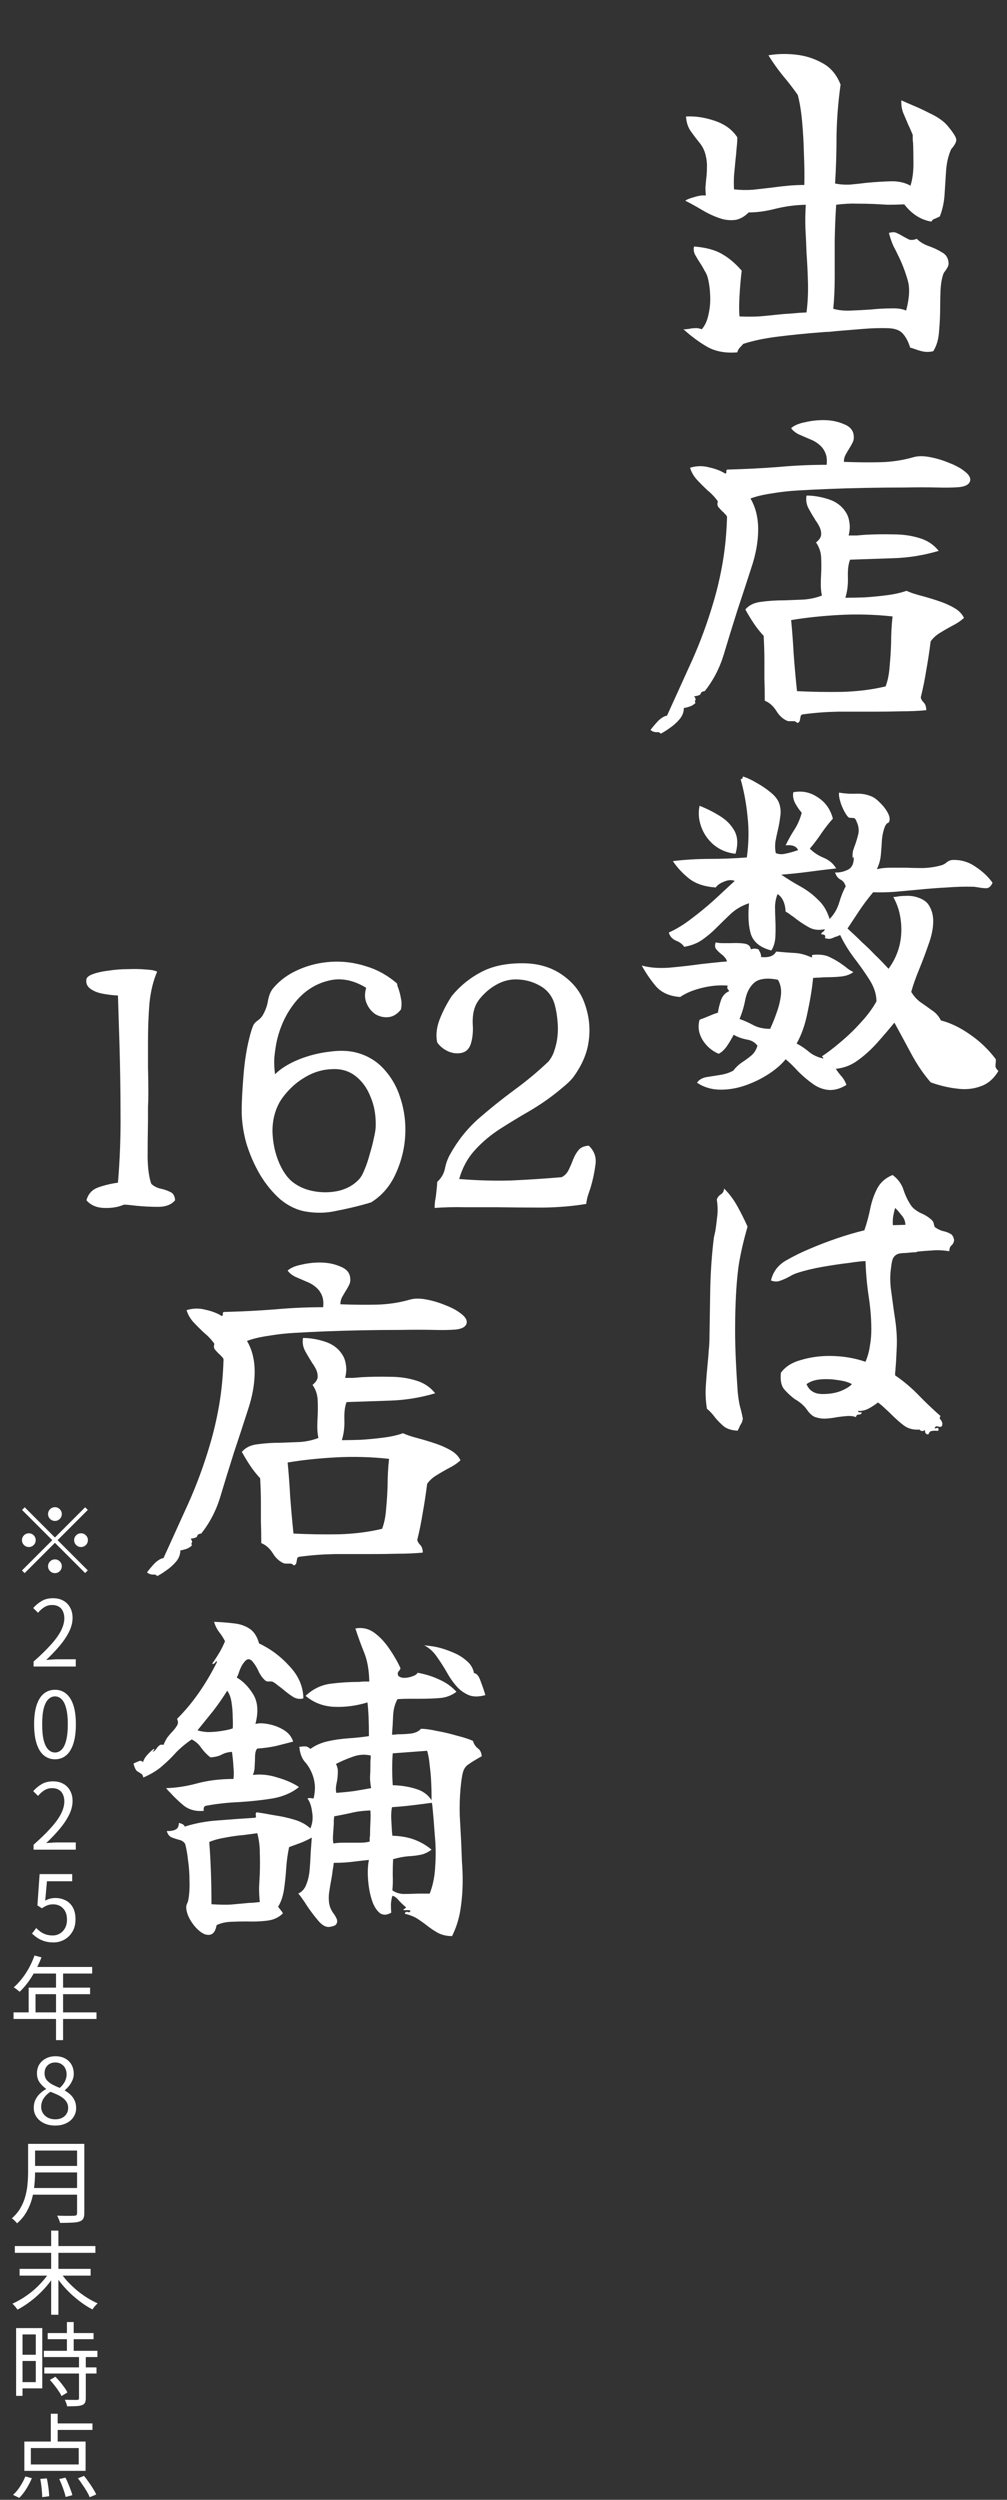
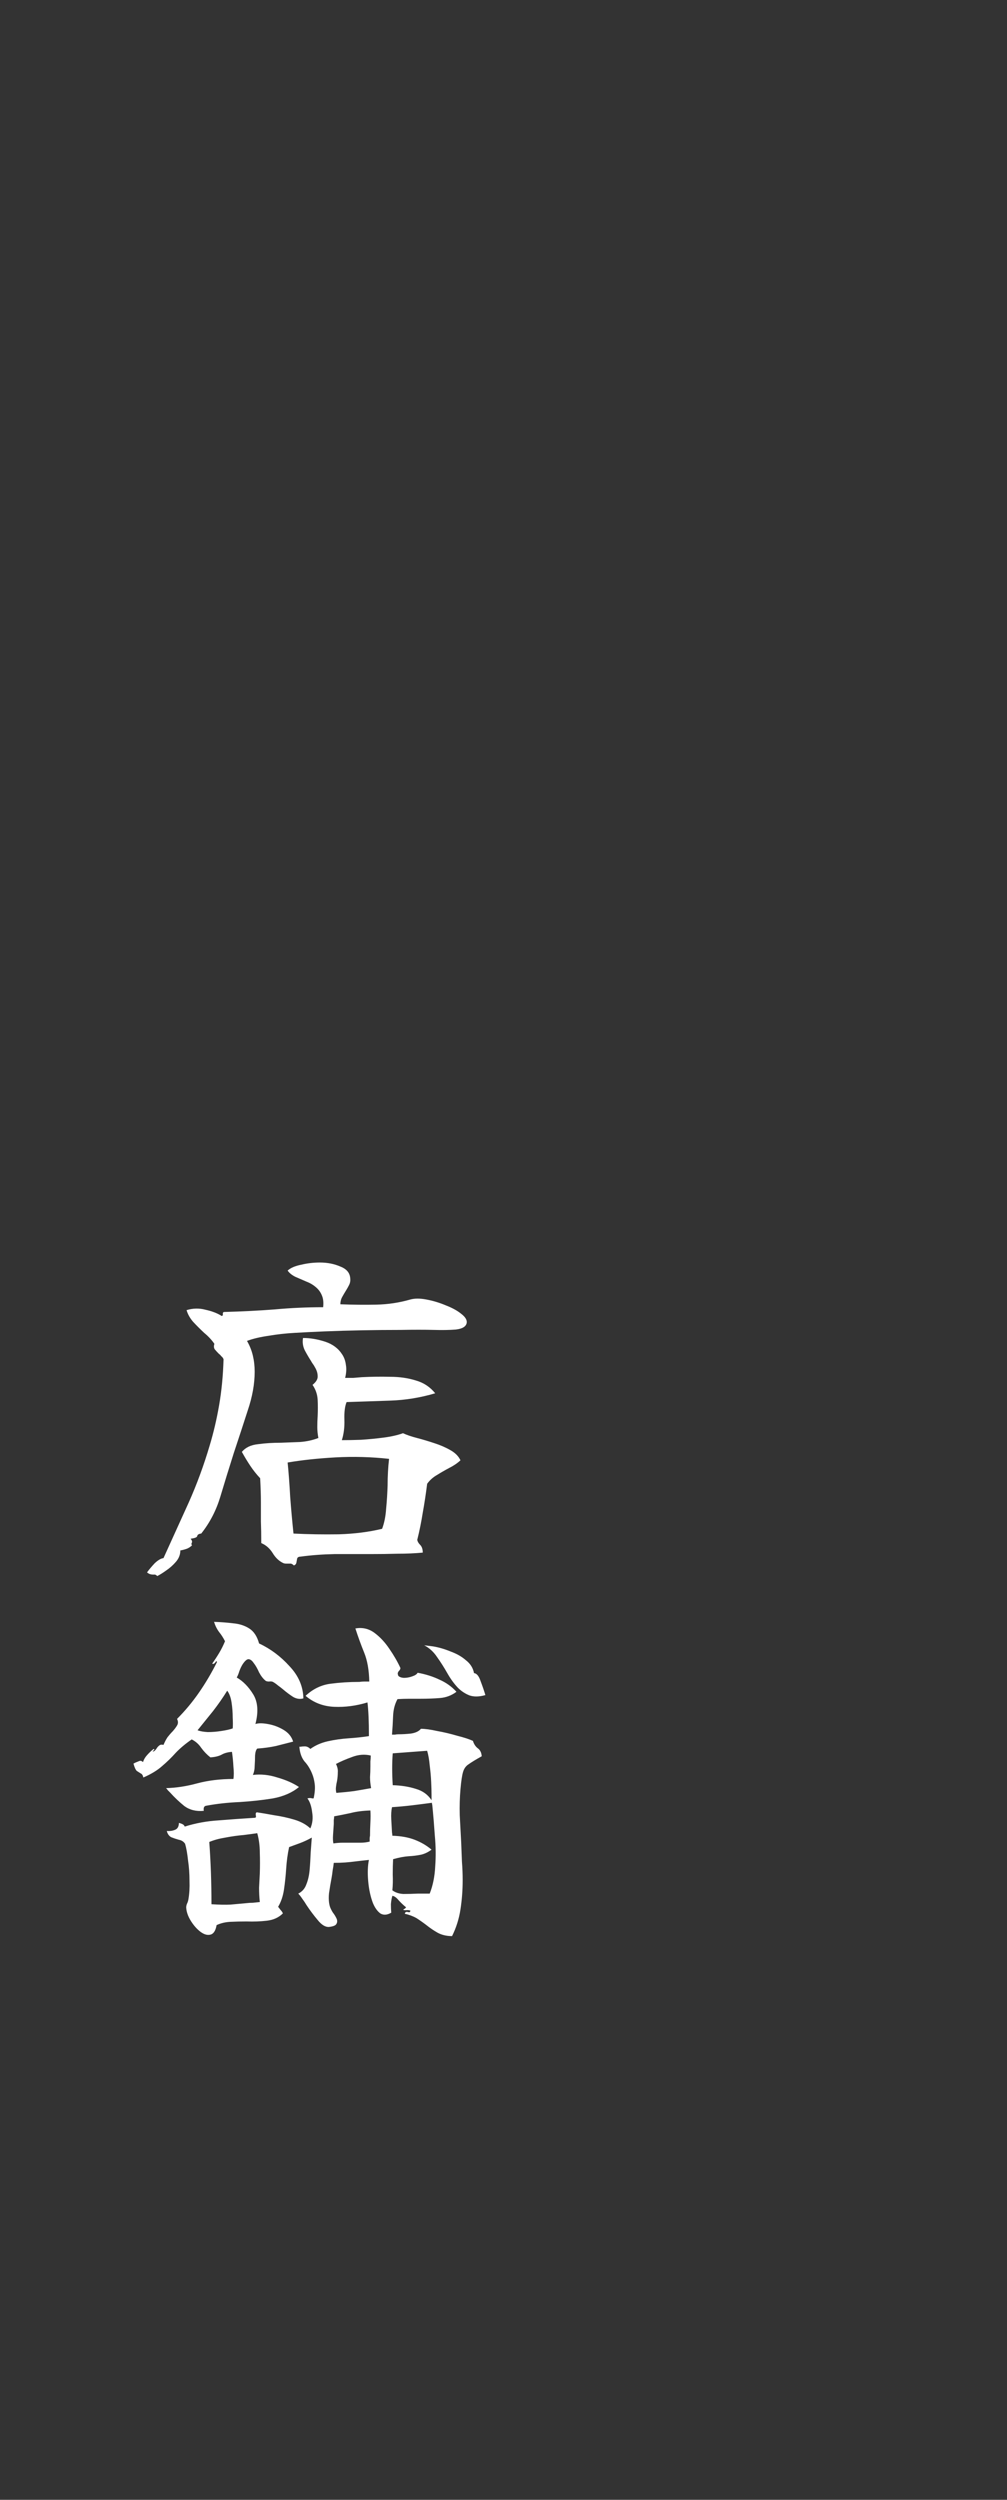
<svg xmlns="http://www.w3.org/2000/svg" width="110" height="273" viewBox="0 0 110 273" fill="none">
  <rect x="0" y="0" width="110" height="273" fill="#333333" stroke="none" />
-   <path d="M6 166.098C5.793 166.098 5.617 166.025 5.47 165.878C5.323 165.731 5.25 165.555 5.25 165.348C5.25 165.141 5.323 164.965 5.47 164.818C5.617 164.671 5.793 164.598 6 164.598C6.207 164.598 6.383 164.671 6.53 164.818C6.677 164.965 6.75 165.141 6.75 165.348C6.75 165.555 6.677 165.731 6.53 165.878C6.383 166.025 6.207 166.098 6 166.098ZM6 167.908L9.3 164.608L9.59 164.898L6.29 168.198L9.59 171.498L9.3 171.788L6 168.488L2.69 171.798L2.4 171.508L5.71 168.198L2.41 164.898L2.7 164.608L6 167.908ZM3.9 168.198C3.9 168.405 3.827 168.581 3.68 168.728C3.533 168.875 3.357 168.948 3.15 168.948C2.943 168.948 2.767 168.875 2.62 168.728C2.473 168.581 2.4 168.405 2.4 168.198C2.4 167.991 2.473 167.815 2.62 167.668C2.767 167.521 2.943 167.448 3.15 167.448C3.357 167.448 3.533 167.521 3.68 167.668C3.827 167.815 3.9 167.991 3.9 168.198ZM8.1 168.198C8.1 167.991 8.173 167.815 8.32 167.668C8.467 167.521 8.643 167.448 8.85 167.448C9.057 167.448 9.233 167.521 9.38 167.668C9.527 167.815 9.6 167.991 9.6 168.198C9.6 168.405 9.527 168.581 9.38 168.728C9.233 168.875 9.057 168.948 8.85 168.948C8.643 168.948 8.467 168.875 8.32 168.728C8.173 168.581 8.1 168.405 8.1 168.198ZM6 170.298C6.207 170.298 6.383 170.371 6.53 170.518C6.677 170.665 6.75 170.841 6.75 171.048C6.75 171.255 6.677 171.431 6.53 171.578C6.383 171.725 6.207 171.798 6 171.798C5.793 171.798 5.617 171.725 5.47 171.578C5.323 171.431 5.25 171.255 5.25 171.048C5.25 170.841 5.323 170.665 5.47 170.518C5.617 170.371 5.793 170.298 6 170.298ZM3.667 181.998V181.458C4.433 180.785 5.063 180.171 5.557 179.618C6.057 179.065 6.427 178.551 6.667 178.078C6.907 177.598 7.027 177.148 7.027 176.728C7.027 176.448 6.977 176.198 6.877 175.978C6.783 175.758 6.637 175.588 6.437 175.468C6.237 175.341 5.983 175.278 5.677 175.278C5.377 175.278 5.097 175.358 4.837 175.518C4.583 175.678 4.357 175.881 4.157 176.128L3.627 175.608C3.92 175.281 4.237 175.021 4.577 174.828C4.917 174.635 5.32 174.538 5.787 174.538C6.227 174.538 6.603 174.628 6.917 174.808C7.237 174.981 7.483 175.231 7.657 175.558C7.837 175.878 7.927 176.255 7.927 176.688C7.927 177.175 7.803 177.668 7.557 178.168C7.317 178.668 6.98 179.178 6.547 179.698C6.12 180.211 5.62 180.738 5.047 181.278C5.24 181.265 5.44 181.251 5.647 181.238C5.86 181.218 6.06 181.208 6.247 181.208H8.277V181.998H3.667ZM6.007 192.128C5.547 192.128 5.143 191.988 4.797 191.708C4.457 191.428 4.193 191.005 4.007 190.438C3.82 189.871 3.727 189.161 3.727 188.308C3.727 187.455 3.82 186.751 4.007 186.198C4.193 185.638 4.457 185.221 4.797 184.948C5.143 184.675 5.547 184.538 6.007 184.538C6.473 184.538 6.877 184.678 7.217 184.958C7.557 185.231 7.82 185.645 8.007 186.198C8.193 186.751 8.287 187.455 8.287 188.308C8.287 189.161 8.193 189.871 8.007 190.438C7.82 191.005 7.557 191.428 7.217 191.708C6.877 191.988 6.473 192.128 6.007 192.128ZM6.007 191.388C6.287 191.388 6.53 191.281 6.737 191.068C6.95 190.855 7.113 190.521 7.227 190.068C7.347 189.608 7.407 189.021 7.407 188.308C7.407 187.595 7.347 187.015 7.227 186.568C7.113 186.115 6.95 185.785 6.737 185.578C6.53 185.365 6.287 185.258 6.007 185.258C5.733 185.258 5.49 185.365 5.277 185.578C5.063 185.785 4.897 186.115 4.777 186.568C4.663 187.015 4.607 187.595 4.607 188.308C4.607 189.021 4.663 189.608 4.777 190.068C4.897 190.521 5.063 190.855 5.277 191.068C5.49 191.281 5.733 191.388 6.007 191.388ZM3.667 201.998V201.458C4.433 200.785 5.063 200.171 5.557 199.618C6.057 199.065 6.427 198.551 6.667 198.078C6.907 197.598 7.027 197.148 7.027 196.728C7.027 196.448 6.977 196.198 6.877 195.978C6.783 195.758 6.637 195.588 6.437 195.468C6.237 195.341 5.983 195.278 5.677 195.278C5.377 195.278 5.097 195.358 4.837 195.518C4.583 195.678 4.357 195.881 4.157 196.128L3.627 195.608C3.92 195.281 4.237 195.021 4.577 194.828C4.917 194.635 5.32 194.538 5.787 194.538C6.227 194.538 6.603 194.628 6.917 194.808C7.237 194.981 7.483 195.231 7.657 195.558C7.837 195.878 7.927 196.255 7.927 196.688C7.927 197.175 7.803 197.668 7.557 198.168C7.317 198.668 6.98 199.178 6.547 199.698C6.12 200.211 5.62 200.738 5.047 201.278C5.24 201.265 5.44 201.251 5.647 201.238C5.86 201.218 6.06 201.208 6.247 201.208H8.277V201.998H3.667ZM5.847 212.128C5.467 212.128 5.13 212.081 4.837 211.988C4.55 211.895 4.297 211.775 4.077 211.628C3.863 211.481 3.67 211.325 3.497 211.158L3.957 210.558C4.097 210.698 4.25 210.831 4.417 210.958C4.59 211.078 4.787 211.178 5.007 211.258C5.227 211.331 5.477 211.368 5.757 211.368C6.043 211.368 6.303 211.298 6.537 211.158C6.777 211.018 6.967 210.818 7.107 210.558C7.247 210.298 7.317 209.991 7.317 209.638C7.317 209.118 7.177 208.711 6.897 208.418C6.623 208.118 6.257 207.968 5.797 207.968C5.557 207.968 5.347 208.005 5.167 208.078C4.987 208.151 4.79 208.258 4.577 208.398L4.087 208.088L4.327 204.668H7.887V205.448H5.127L4.937 207.568C5.097 207.475 5.263 207.405 5.437 207.358C5.617 207.305 5.817 207.278 6.037 207.278C6.443 207.278 6.813 207.361 7.147 207.528C7.48 207.688 7.747 207.941 7.947 208.288C8.147 208.635 8.247 209.078 8.247 209.618C8.247 210.151 8.13 210.605 7.897 210.978C7.67 211.351 7.373 211.638 7.007 211.838C6.64 212.031 6.253 212.128 5.847 212.128ZM3.77 213.558L4.53 213.758C4.343 214.245 4.123 214.721 3.87 215.188C3.623 215.648 3.353 216.078 3.06 216.478C2.767 216.871 2.463 217.218 2.15 217.518C2.103 217.478 2.04 217.428 1.96 217.368C1.887 217.301 1.807 217.238 1.72 217.178C1.64 217.118 1.567 217.071 1.5 217.038C1.82 216.758 2.12 216.438 2.4 216.078C2.687 215.711 2.947 215.315 3.18 214.888C3.413 214.455 3.61 214.011 3.77 213.558ZM3.62 214.808H10.07V215.528H3.25L3.62 214.808ZM3.13 217.068H9.84V217.778H3.88V220.138H3.13V217.068ZM1.48 219.768H10.54V220.488H1.48V219.768ZM6.12 215.188H6.89V222.798H6.12V215.188ZM6.027 232.128C5.573 232.128 5.17 232.045 4.817 231.878C4.463 231.711 4.187 231.481 3.987 231.188C3.787 230.895 3.687 230.558 3.687 230.178C3.687 229.851 3.75 229.558 3.877 229.298C4.01 229.031 4.18 228.805 4.387 228.618C4.593 228.425 4.807 228.268 5.027 228.148V228.108C4.76 227.921 4.527 227.691 4.327 227.418C4.133 227.138 4.037 226.805 4.037 226.418C4.037 226.045 4.123 225.721 4.297 225.448C4.477 225.168 4.717 224.951 5.017 224.798C5.323 224.638 5.667 224.558 6.047 224.558C6.467 224.558 6.827 224.641 7.127 224.808C7.427 224.975 7.657 225.201 7.817 225.488C7.977 225.775 8.057 226.108 8.057 226.488C8.057 226.741 8.003 226.981 7.897 227.208C7.797 227.435 7.673 227.638 7.527 227.818C7.38 227.991 7.233 228.138 7.087 228.258V228.308C7.3 228.428 7.5 228.575 7.687 228.748C7.873 228.915 8.023 229.121 8.137 229.368C8.257 229.608 8.317 229.898 8.317 230.238C8.317 230.585 8.22 230.905 8.027 231.198C7.84 231.485 7.573 231.711 7.227 231.878C6.887 232.045 6.487 232.128 6.027 232.128ZM6.527 228.018C6.773 227.798 6.96 227.565 7.087 227.318C7.213 227.065 7.277 226.805 7.277 226.538C7.277 226.291 7.227 226.071 7.127 225.878C7.033 225.685 6.893 225.531 6.707 225.418C6.52 225.298 6.297 225.238 6.037 225.238C5.697 225.238 5.417 225.345 5.197 225.558C4.977 225.771 4.867 226.058 4.867 226.418C4.867 226.705 4.943 226.948 5.097 227.148C5.257 227.341 5.463 227.508 5.717 227.648C5.97 227.781 6.24 227.905 6.527 228.018ZM6.037 231.448C6.323 231.448 6.57 231.395 6.777 231.288C6.99 231.181 7.153 231.035 7.267 230.848C7.387 230.661 7.447 230.448 7.447 230.208C7.447 229.961 7.393 229.751 7.287 229.578C7.18 229.398 7.037 229.241 6.857 229.108C6.683 228.975 6.48 228.855 6.247 228.748C6.013 228.641 5.767 228.538 5.507 228.438C5.213 228.625 4.97 228.861 4.777 229.148C4.59 229.428 4.497 229.745 4.497 230.098C4.497 230.351 4.563 230.581 4.697 230.788C4.83 230.995 5.013 231.158 5.247 231.278C5.487 231.391 5.75 231.448 6.037 231.448ZM3.54 234.128H8.75V234.858H3.54V234.128ZM3.54 236.538H8.8V237.248H3.54V236.538ZM3.46 238.948H8.75V239.678H3.46V238.948ZM3.07 234.128H3.83V237.208C3.83 237.641 3.807 238.105 3.76 238.598C3.72 239.091 3.633 239.591 3.5 240.098C3.367 240.598 3.167 241.081 2.9 241.548C2.64 242.015 2.293 242.435 1.86 242.808C1.827 242.755 1.773 242.691 1.7 242.618C1.633 242.545 1.563 242.475 1.49 242.408C1.417 242.348 1.35 242.301 1.29 242.268C1.697 241.908 2.017 241.521 2.25 241.108C2.49 240.688 2.667 240.255 2.78 239.808C2.9 239.361 2.977 238.918 3.01 238.478C3.05 238.031 3.07 237.608 3.07 237.208V234.128ZM8.42 234.128H9.21V241.688C9.21 241.955 9.17 242.158 9.09 242.298C9.01 242.438 8.877 242.541 8.69 242.608C8.497 242.675 8.227 242.715 7.88 242.728C7.533 242.748 7.093 242.758 6.56 242.758C6.547 242.678 6.52 242.591 6.48 242.498C6.447 242.405 6.407 242.308 6.36 242.208C6.32 242.115 6.28 242.035 6.24 241.968C6.52 241.975 6.787 241.981 7.04 241.988C7.3 241.988 7.523 241.988 7.71 241.988C7.903 241.981 8.037 241.978 8.11 241.978C8.23 241.971 8.31 241.948 8.35 241.908C8.397 241.861 8.42 241.785 8.42 241.678V234.128ZM1.62 245.288H10.42V246.028H1.62V245.288ZM2.14 247.778H9.9V248.518H2.14V247.778ZM5.59 243.598H6.38V252.788H5.59V243.598ZM5.4 248.148L6 248.408C5.767 248.795 5.493 249.178 5.18 249.558C4.867 249.931 4.53 250.285 4.17 250.618C3.81 250.951 3.437 251.255 3.05 251.528C2.67 251.801 2.29 252.035 1.91 252.228C1.87 252.168 1.817 252.095 1.75 252.008C1.69 251.928 1.623 251.851 1.55 251.778C1.483 251.698 1.42 251.631 1.36 251.578C1.733 251.411 2.113 251.208 2.5 250.968C2.887 250.721 3.26 250.448 3.62 250.148C3.98 249.841 4.31 249.518 4.61 249.178C4.917 248.838 5.18 248.495 5.4 248.148ZM6.57 248.108C6.79 248.455 7.053 248.798 7.36 249.138C7.673 249.471 8.01 249.791 8.37 250.098C8.737 250.405 9.117 250.681 9.51 250.928C9.903 251.175 10.29 251.381 10.67 251.548C10.61 251.595 10.543 251.658 10.47 251.738C10.397 251.818 10.327 251.898 10.26 251.978C10.2 252.058 10.147 252.135 10.1 252.208C9.72 252.015 9.337 251.778 8.95 251.498C8.563 251.218 8.187 250.911 7.82 250.578C7.453 250.238 7.113 249.881 6.8 249.508C6.487 249.135 6.21 248.755 5.97 248.368L6.57 248.108ZM5.21 254.788H10.22V255.458H5.21V254.788ZM4.79 256.728H10.64V257.408H4.79V256.728ZM4.84 258.538H10.54V259.208H4.84V258.538ZM7.31 253.588H8.05V257.148H7.31V253.588ZM8.63 257.298H9.37V261.908C9.37 262.121 9.34 262.285 9.28 262.398C9.22 262.518 9.113 262.605 8.96 262.658C8.8 262.718 8.59 262.755 8.33 262.768C8.07 262.781 7.737 262.788 7.33 262.788C7.317 262.688 7.283 262.568 7.23 262.428C7.183 262.295 7.133 262.178 7.08 262.078C7.387 262.085 7.667 262.088 7.92 262.088C8.173 262.095 8.34 262.095 8.42 262.088C8.5 262.088 8.553 262.075 8.58 262.048C8.613 262.021 8.63 261.971 8.63 261.898V257.298ZM5.45 259.908L6.05 259.558C6.217 259.725 6.387 259.911 6.56 260.118C6.733 260.325 6.89 260.528 7.03 260.728C7.177 260.928 7.287 261.111 7.36 261.278L6.72 261.668C6.647 261.501 6.54 261.318 6.4 261.118C6.267 260.911 6.117 260.705 5.95 260.498C5.783 260.285 5.617 260.088 5.45 259.908ZM2.12 254.248H4.62V260.828H2.12V260.148H3.91V254.938H2.12V254.248ZM2.15 257.158H4.24V257.838H2.15V257.158ZM1.76 254.248H2.46V261.648H1.76V254.248ZM5.55 263.598H6.3V267.008H5.55V263.598ZM3.37 267.348V269.138H8.6V267.348H3.37ZM2.66 266.638H9.35V269.838H2.66V266.638ZM5.9 264.658H10.1V265.368H5.9V264.658ZM4.4 270.718L5.11 270.658C5.163 270.865 5.207 271.091 5.24 271.338C5.28 271.578 5.31 271.808 5.33 272.028C5.357 272.255 5.37 272.448 5.37 272.608L4.61 272.708C4.61 272.541 4.6 272.345 4.58 272.118C4.567 271.891 4.543 271.655 4.51 271.408C4.477 271.161 4.44 270.931 4.4 270.718ZM6.47 270.728L7.15 270.578C7.257 270.778 7.357 270.998 7.45 271.238C7.55 271.471 7.64 271.698 7.72 271.918C7.807 272.138 7.867 272.331 7.9 272.498L7.17 272.688C7.137 272.521 7.083 272.325 7.01 272.098C6.937 271.871 6.853 271.638 6.76 271.398C6.667 271.158 6.57 270.935 6.47 270.728ZM8.51 270.648L9.18 270.388C9.353 270.601 9.523 270.828 9.69 271.068C9.863 271.308 10.023 271.548 10.17 271.788C10.317 272.021 10.43 272.231 10.51 272.418L9.8 272.718C9.727 272.531 9.62 272.318 9.48 272.078C9.34 271.838 9.183 271.595 9.01 271.348C8.843 271.095 8.677 270.861 8.51 270.648ZM2.77 270.448L3.48 270.638C3.32 271.025 3.117 271.415 2.87 271.808C2.63 272.201 2.373 272.528 2.1 272.788L1.42 272.458C1.687 272.231 1.94 271.935 2.18 271.568C2.42 271.195 2.617 270.821 2.77 270.448Z" fill="white" />
-   <path d="M104.46 15.24C104.46 15.4 104.42 15.547 104.34 15.68C104.287 15.787 104.22 15.893 104.14 16C104.087 16.08 104.02 16.16 103.94 16.24C103.887 16.32 103.847 16.4 103.82 16.48C103.553 17.147 103.393 17.893 103.34 18.72C103.287 19.547 103.233 20.387 103.18 21.24C103.127 22.093 102.953 22.893 102.66 23.64C102.5 23.72 102.327 23.8 102.14 23.88C101.953 23.933 101.82 24.04 101.74 24.2C100.593 24.013 99.607 23.387 98.78 22.32C98.113 22.347 97.513 22.36 96.98 22.36C96.473 22.333 95.993 22.307 95.54 22.28C94.873 22.253 94.22 22.24 93.58 22.24C92.94 22.213 92.193 22.253 91.34 22.36C91.26 23.56 91.207 24.84 91.18 26.2C91.18 27.56 91.18 28.893 91.18 30.2C91.18 31.507 91.127 32.68 91.02 33.72C91.553 33.88 92.18 33.947 92.9 33.92C93.647 33.893 94.393 33.853 95.14 33.8C95.913 33.72 96.647 33.68 97.34 33.68C98.033 33.653 98.58 33.733 98.98 33.92C99.353 32.533 99.407 31.413 99.14 30.56C98.9 29.707 98.58 28.867 98.18 28.04C97.993 27.64 97.793 27.24 97.58 26.84C97.393 26.413 97.233 25.947 97.1 25.44C97.447 25.333 97.727 25.333 97.94 25.44C98.18 25.547 98.407 25.667 98.62 25.8C98.86 25.933 99.087 26.053 99.3 26.16C99.54 26.24 99.82 26.213 100.14 26.08C100.487 26.427 100.927 26.693 101.46 26.88C101.993 27.067 102.473 27.293 102.9 27.56C103.353 27.8 103.593 28.2 103.62 28.76C103.62 28.92 103.58 29.067 103.5 29.2C103.447 29.307 103.38 29.413 103.3 29.52C103.247 29.6 103.18 29.693 103.1 29.8C103.047 29.907 103.007 30.013 102.98 30.12C102.847 30.573 102.767 31.093 102.74 31.68C102.713 32.267 102.7 32.867 102.7 33.48C102.7 34.387 102.66 35.28 102.58 36.16C102.527 37.04 102.313 37.773 101.94 38.36C101.567 38.44 101.22 38.453 100.9 38.4C100.607 38.347 100.247 38.24 99.82 38.08C99.633 38.027 99.5 37.987 99.42 37.96C99.233 37.347 98.98 36.853 98.66 36.48C98.34 36.08 97.793 35.867 97.02 35.84C96.167 35.813 95.247 35.84 94.26 35.92C93.3 36 92.327 36.08 91.34 36.16C91.1 36.187 90.847 36.213 90.58 36.24C90.313 36.24 90.06 36.253 89.82 36.28C88.087 36.413 86.473 36.573 84.98 36.76C83.487 36.947 82.22 37.213 81.18 37.56C81.073 37.693 80.953 37.827 80.82 37.96C80.687 38.093 80.593 38.267 80.54 38.48C79.26 38.587 78.167 38.387 77.26 37.88C76.38 37.373 75.513 36.733 74.66 35.96C74.767 35.96 74.86 35.96 74.94 35.96C75.047 35.933 75.153 35.92 75.26 35.92C75.473 35.867 75.687 35.84 75.9 35.84C76.14 35.813 76.393 35.853 76.66 35.96C77.007 35.56 77.247 35.04 77.38 34.4C77.54 33.733 77.607 33.04 77.58 32.32C77.553 31.573 77.46 30.893 77.3 30.28C77.22 30.013 77.1 29.76 76.94 29.52C76.807 29.253 76.66 29 76.5 28.76C76.287 28.44 76.1 28.133 75.94 27.84C75.78 27.547 75.74 27.24 75.82 26.92C77.127 27.027 78.153 27.307 78.9 27.76C79.647 28.187 80.353 28.787 81.02 29.56C80.913 30.44 80.833 31.36 80.78 32.32C80.727 33.253 80.727 34 80.78 34.56C81.5 34.587 82.193 34.587 82.86 34.56C83.527 34.507 84.22 34.44 84.94 34.36C85.42 34.307 85.913 34.267 86.42 34.24C86.953 34.187 87.513 34.147 88.1 34.12C88.233 33.08 88.287 32.013 88.26 30.92C88.233 29.827 88.18 28.72 88.1 27.6C88.073 26.72 88.033 25.84 87.98 24.96C87.953 24.08 87.967 23.213 88.02 22.36C86.873 22.387 85.767 22.533 84.7 22.8C83.66 23.067 82.687 23.2 81.78 23.2C81.353 23.627 80.9 23.893 80.42 24C79.94 24.08 79.433 24.053 78.9 23.92C78.18 23.707 77.46 23.387 76.74 22.96C76.02 22.533 75.393 22.187 74.86 21.92C75.02 21.787 75.353 21.653 75.86 21.52C76.367 21.36 76.78 21.307 77.1 21.36C77.073 21.04 77.06 20.733 77.06 20.44C77.087 20.12 77.113 19.827 77.14 19.56C77.193 19.16 77.22 18.76 77.22 18.36C77.247 17.933 77.207 17.493 77.1 17.04C76.993 16.507 76.767 16.027 76.42 15.6C76.073 15.173 75.74 14.733 75.42 14.28C75.127 13.827 74.967 13.307 74.94 12.72C75.953 12.667 77.007 12.827 78.1 13.2C79.193 13.573 80.007 14.173 80.54 15C80.54 15.373 80.513 15.773 80.46 16.2C80.433 16.627 80.393 17.053 80.34 17.48C80.287 18.067 80.233 18.64 80.18 19.2C80.153 19.76 80.153 20.253 80.18 20.68C80.873 20.76 81.567 20.773 82.26 20.72C82.953 20.64 83.66 20.56 84.38 20.48C84.94 20.4 85.513 20.333 86.1 20.28C86.687 20.227 87.273 20.2 87.86 20.2C87.887 19.213 87.873 18.107 87.82 16.88C87.793 15.653 87.727 14.453 87.62 13.28C87.513 12.107 87.353 11.133 87.14 10.36C86.633 9.64 86.087 8.933 85.5 8.24C84.94 7.547 84.42 6.813 83.94 6.04C84.847 5.88 85.82 5.853 86.86 5.96C87.927 6.067 88.913 6.373 89.82 6.88C90.727 7.36 91.393 8.147 91.82 9.24C91.553 11.187 91.407 13.04 91.38 14.8C91.38 16.56 91.327 18.307 91.22 20.04C91.727 20.147 92.273 20.187 92.86 20.16C93.447 20.107 94.06 20.04 94.7 19.96C95.553 19.88 96.407 19.827 97.26 19.8C98.113 19.773 98.847 19.933 99.46 20.28C99.673 19.587 99.78 18.8 99.78 17.92C99.78 17.013 99.767 16.24 99.74 15.6C99.713 15.413 99.7 15.253 99.7 15.12C99.7 14.96 99.7 14.827 99.7 14.72C99.62 14.533 99.54 14.347 99.46 14.16C99.38 13.973 99.3 13.8 99.22 13.64C99.033 13.187 98.847 12.747 98.66 12.32C98.5 11.893 98.433 11.44 98.46 10.96C98.753 11.093 99.18 11.28 99.74 11.52C100.327 11.76 100.927 12.04 101.54 12.36C102.18 12.653 102.713 12.987 103.14 13.36C103.353 13.547 103.62 13.853 103.94 14.28C104.26 14.707 104.433 15.027 104.46 15.24ZM105.3 67.48C104.953 67.8 104.54 68.08 104.06 68.32C103.607 68.56 103.167 68.813 102.74 69.08C102.313 69.32 101.953 69.64 101.66 70.04C101.527 71.107 101.367 72.16 101.18 73.2C101.02 74.213 100.82 75.2 100.58 76.16C100.607 76.347 100.713 76.533 100.9 76.72C101.087 76.907 101.18 77.187 101.18 77.56C100.327 77.64 99.407 77.68 98.42 77.68C97.46 77.707 96.46 77.72 95.42 77.72C94.14 77.72 92.847 77.72 91.54 77.72C90.233 77.747 88.993 77.84 87.82 78C87.633 78 87.513 78.067 87.46 78.2C87.433 78.36 87.407 78.507 87.38 78.64C87.353 78.8 87.26 78.907 87.1 78.96C86.993 78.853 86.887 78.787 86.78 78.76C86.673 78.76 86.567 78.76 86.46 78.76C86.38 78.76 86.3 78.76 86.22 78.76C86.14 78.76 86.06 78.747 85.98 78.72C85.5 78.507 85.1 78.133 84.78 77.6C84.46 77.093 84.047 76.733 83.54 76.52C83.54 75.613 83.527 74.827 83.5 74.16C83.5 73.467 83.5 72.76 83.5 72.04C83.5 71.32 83.473 70.453 83.42 69.44C83.02 69.013 82.66 68.56 82.34 68.08C82.02 67.6 81.713 67.093 81.42 66.56C81.82 66.08 82.407 65.8 83.18 65.72C83.953 65.613 84.793 65.56 85.7 65.56C86.393 65.533 87.087 65.507 87.78 65.48C88.5 65.427 89.167 65.28 89.78 65.04C89.7 64.64 89.66 64.24 89.66 63.84C89.66 63.44 89.673 63.04 89.7 62.64C89.727 62.027 89.727 61.44 89.7 60.88C89.673 60.293 89.487 59.747 89.14 59.24C89.54 58.92 89.727 58.6 89.7 58.28C89.7 57.96 89.593 57.627 89.38 57.28C89.327 57.173 89.26 57.067 89.18 56.96C89.1 56.853 89.033 56.747 88.98 56.64C88.74 56.267 88.513 55.88 88.3 55.48C88.087 55.053 88.02 54.6 88.1 54.12C88.873 54.12 89.673 54.253 90.5 54.52C91.327 54.787 91.953 55.253 92.38 55.92C92.593 56.24 92.727 56.613 92.78 57.04C92.86 57.467 92.833 57.947 92.7 58.48C92.993 58.48 93.287 58.48 93.58 58.48C93.9 58.453 94.22 58.427 94.54 58.4C95.58 58.347 96.607 58.333 97.62 58.36C98.633 58.36 99.567 58.493 100.42 58.76C101.273 59 101.98 59.467 102.54 60.16C100.913 60.64 99.273 60.907 97.62 60.96C95.993 61.013 94.407 61.067 92.86 61.12C92.673 61.573 92.593 62.213 92.62 63.04C92.647 63.867 92.553 64.613 92.34 65.28C92.927 65.28 93.62 65.267 94.42 65.24C95.247 65.187 96.073 65.107 96.9 65C97.727 64.893 98.433 64.733 99.02 64.52C99.42 64.707 99.927 64.88 100.54 65.04C101.153 65.2 101.78 65.387 102.42 65.6C103.087 65.813 103.673 66.067 104.18 66.36C104.713 66.653 105.087 67.027 105.3 67.48ZM105.98 52.48C105.9 52.88 105.5 53.12 104.78 53.2C104.087 53.253 103.3 53.267 102.42 53.24C101.38 53.213 100.167 53.213 98.78 53.24C97.42 53.24 96.02 53.253 94.58 53.28C93.14 53.307 91.767 53.347 90.46 53.4C89.18 53.453 88.1 53.507 87.22 53.56C86.233 53.613 85.273 53.72 84.34 53.88C83.407 54.013 82.62 54.2 81.98 54.44C82.273 54.947 82.487 55.48 82.62 56.04C82.753 56.6 82.82 57.187 82.82 57.8C82.82 59.133 82.567 60.547 82.06 62.04C81.58 63.533 81.073 65.08 80.54 66.68C80.007 68.36 79.513 69.96 79.06 71.48C78.607 72.973 77.913 74.307 76.98 75.48C76.713 75.507 76.567 75.6 76.54 75.76C76.513 75.893 76.273 75.987 75.82 76.04C75.927 76.173 75.98 76.28 75.98 76.36C75.98 76.413 75.967 76.467 75.94 76.52C75.887 76.6 75.9 76.68 75.98 76.76C75.793 76.947 75.58 77.08 75.34 77.16C75.1 77.24 74.887 77.293 74.7 77.32C74.7 77.773 74.54 78.187 74.22 78.56C73.9 78.933 73.54 79.253 73.14 79.52C72.767 79.787 72.447 79.987 72.18 80.12C72.1 80.04 72.02 79.987 71.94 79.96C71.86 79.96 71.78 79.96 71.7 79.96C71.62 79.96 71.527 79.947 71.42 79.92C71.313 79.893 71.193 79.827 71.06 79.72C71.273 79.427 71.553 79.093 71.9 78.72C72.273 78.373 72.593 78.187 72.86 78.16C73.82 76.053 74.74 74.027 75.62 72.08C76.5 70.107 77.26 68.04 77.9 65.88C78.327 64.467 78.673 62.987 78.94 61.44C79.207 59.893 79.367 58.227 79.42 56.44C79.367 56.307 79.287 56.2 79.18 56.12C79.1 56.013 79.007 55.92 78.9 55.84C78.74 55.68 78.593 55.52 78.46 55.36C78.353 55.2 78.34 55 78.42 54.76C78.127 54.333 77.753 53.933 77.3 53.56C76.873 53.16 76.473 52.76 76.1 52.36C75.753 51.96 75.513 51.533 75.38 51.08C76.073 50.867 76.767 50.853 77.46 51.04C78.18 51.2 78.767 51.427 79.22 51.72C79.327 51.693 79.367 51.613 79.34 51.48C79.34 51.347 79.393 51.28 79.5 51.28C81.473 51.227 83.313 51.133 85.02 51C86.753 50.84 88.513 50.76 90.3 50.76C90.353 50.253 90.313 49.84 90.18 49.52C90.047 49.173 89.847 48.88 89.58 48.64C89.26 48.347 88.887 48.12 88.46 47.96C88.033 47.773 87.633 47.6 87.26 47.44C86.887 47.253 86.607 47.027 86.42 46.76C86.74 46.467 87.233 46.253 87.9 46.12C88.567 45.96 89.247 45.88 89.94 45.88C90.767 45.88 91.513 46.027 92.18 46.32C92.873 46.587 93.233 47.027 93.26 47.64C93.287 47.88 93.247 48.107 93.14 48.32C93.033 48.533 92.913 48.747 92.78 48.96C92.647 49.173 92.513 49.4 92.38 49.64C92.247 49.88 92.18 50.147 92.18 50.44C93.54 50.493 94.847 50.507 96.1 50.48C97.38 50.453 98.62 50.267 99.82 49.92C100.3 49.787 100.887 49.787 101.58 49.92C102.3 50.053 103.007 50.267 103.7 50.56C104.393 50.827 104.953 51.133 105.38 51.48C105.833 51.827 106.033 52.16 105.98 52.48ZM97.5 67.32C95.553 67.107 93.607 67.053 91.66 67.16C89.74 67.267 87.993 67.453 86.42 67.72C86.527 68.787 86.62 70.04 86.7 71.48C86.807 72.893 86.927 74.227 87.06 75.48C88.687 75.56 90.34 75.587 92.02 75.56C93.727 75.507 95.3 75.307 96.74 74.96C96.98 74.32 97.127 73.587 97.18 72.76C97.26 71.933 97.313 71.093 97.34 70.24C97.34 69.733 97.353 69.24 97.38 68.76C97.407 68.253 97.447 67.773 97.5 67.32ZM109.06 116.96C108.553 117.813 107.9 118.373 107.1 118.64C106.3 118.933 105.433 119.013 104.5 118.88C103.567 118.773 102.62 118.547 101.66 118.2C100.86 117.267 100.153 116.227 99.54 115.08C98.927 113.933 98.313 112.8 97.7 111.68C97.113 112.4 96.487 113.133 95.82 113.88C95.153 114.627 94.447 115.267 93.7 115.8C92.98 116.333 92.18 116.64 91.3 116.72C91.487 117.013 91.687 117.28 91.9 117.52C92.14 117.787 92.327 118.107 92.46 118.48C91.873 118.853 91.273 119.04 90.66 119.04C89.993 119.013 89.367 118.787 88.78 118.36C88.22 117.96 87.687 117.507 87.18 117C86.7 116.467 86.247 116.027 85.82 115.68C85.367 116.24 84.753 116.773 83.98 117.28C83.207 117.787 82.367 118.2 81.46 118.52C80.553 118.84 79.647 119 78.74 119C77.753 119 76.887 118.747 76.14 118.24C76.327 117.947 76.647 117.747 77.1 117.64C77.58 117.56 78.087 117.48 78.62 117.4C79.18 117.32 79.673 117.16 80.1 116.92C80.367 116.573 80.673 116.28 81.02 116.04C81.393 115.8 81.74 115.547 82.06 115.28C82.38 115.013 82.607 114.653 82.74 114.2C82.473 113.827 82.073 113.6 81.54 113.52C81.007 113.413 80.54 113.24 80.14 113C79.927 113.427 79.673 113.853 79.38 114.28C79.087 114.68 78.793 114.947 78.5 115.08C77.753 114.76 77.167 114.253 76.74 113.56C76.313 112.84 76.207 112.107 76.42 111.36C76.793 111.227 77.167 111.08 77.54 110.92C77.913 110.76 78.207 110.653 78.42 110.6C78.473 110.2 78.58 109.76 78.74 109.28C78.9 108.773 79.207 108.427 79.66 108.24C79.58 108.133 79.513 108.04 79.46 107.96C79.433 107.853 79.447 107.747 79.5 107.64C78.62 107.56 77.687 107.64 76.7 107.88C75.713 108.12 74.913 108.453 74.3 108.88C73.153 108.8 72.273 108.413 71.66 107.72C71.073 107.027 70.553 106.267 70.1 105.44C70.927 105.68 71.927 105.76 73.1 105.68C74.3 105.573 75.473 105.44 76.62 105.28C77.127 105.227 77.62 105.173 78.1 105.12C78.58 105.067 79.02 105.027 79.42 105C79.367 104.813 79.273 104.653 79.14 104.52C79.033 104.387 78.9 104.267 78.74 104.16C78.553 104 78.38 103.827 78.22 103.64C78.087 103.453 78.073 103.213 78.18 102.92C78.42 102.973 78.673 103 78.94 103C79.233 103 79.527 103 79.82 103C80.353 102.973 80.833 102.987 81.26 103.04C81.713 103.093 81.967 103.307 82.02 103.68C82.153 103.627 82.287 103.6 82.42 103.6C82.553 103.6 82.7 103.627 82.86 103.68C82.887 103.733 82.927 103.813 82.98 103.92C83.033 104 83.073 104.093 83.1 104.2C83.127 104.28 83.14 104.387 83.14 104.52C83.993 104.6 84.54 104.4 84.78 103.92C85.687 104 86.393 104.053 86.9 104.08C87.407 104.107 87.993 104.267 88.66 104.56C88.713 104.56 88.727 104.52 88.7 104.44C88.673 104.36 88.7 104.307 88.78 104.28C89.58 104.2 90.22 104.293 90.7 104.56C91.207 104.8 91.673 105.08 92.1 105.4C92.287 105.533 92.46 105.667 92.62 105.8C92.807 105.933 93.007 106.053 93.22 106.16C92.847 106.427 92.407 106.587 91.9 106.64C91.42 106.693 90.887 106.72 90.3 106.72C90.06 106.72 89.82 106.733 89.58 106.76C89.34 106.76 89.087 106.773 88.82 106.8C88.713 107.92 88.513 109.16 88.22 110.52C87.953 111.88 87.553 113.027 87.02 113.96C87.527 114.227 87.98 114.533 88.38 114.88C88.807 115.227 89.327 115.467 89.94 115.6C89.94 115.547 89.913 115.493 89.86 115.44C89.807 115.387 89.78 115.36 89.78 115.36C90.393 114.96 91.073 114.44 91.82 113.8C92.593 113.16 93.327 112.453 94.02 111.68C94.74 110.907 95.313 110.133 95.74 109.36C95.74 108.587 95.487 107.8 94.98 107C94.473 106.2 93.9 105.387 93.26 104.56C92.647 103.733 92.153 102.92 91.78 102.12C91.673 102.147 91.58 102.187 91.5 102.24C91.42 102.267 91.327 102.293 91.22 102.32C91.06 102.4 90.887 102.467 90.7 102.52C90.54 102.547 90.34 102.52 90.1 102.44C90.233 102.173 90.1 102.04 89.7 102.04C89.727 101.907 89.793 101.813 89.9 101.76C90.007 101.707 90.073 101.613 90.1 101.48C89.433 101.613 88.86 101.547 88.38 101.28C87.9 101.013 87.447 100.72 87.02 100.4C86.833 100.24 86.633 100.093 86.42 99.96C86.233 99.8 86.033 99.667 85.82 99.56C85.767 98.627 85.473 97.987 84.94 97.64C84.78 98.013 84.687 98.453 84.66 98.96C84.66 99.44 84.673 99.947 84.7 100.48C84.727 101.093 84.727 101.693 84.7 102.28C84.673 102.867 84.527 103.373 84.26 103.8C83.113 103.507 82.38 102.947 82.06 102.12C81.767 101.267 81.687 100.107 81.82 98.64C81.02 98.907 80.34 99.307 79.78 99.84C79.247 100.347 78.713 100.867 78.18 101.4C77.727 101.853 77.233 102.267 76.7 102.64C76.167 103.013 75.513 103.267 74.74 103.4C74.553 103.107 74.247 102.88 73.82 102.72C73.42 102.533 73.167 102.24 73.06 101.84C73.887 101.467 74.713 100.96 75.54 100.32C76.393 99.68 77.22 99 78.02 98.28C78.82 97.533 79.567 96.84 80.26 96.2C79.913 96.067 79.527 96.093 79.1 96.28C78.673 96.44 78.367 96.653 78.18 96.92C77.007 96.84 76.06 96.533 75.34 96C74.62 95.44 74.007 94.787 73.5 94.04C74.833 93.88 76.167 93.8 77.5 93.8C78.833 93.8 80.193 93.747 81.58 93.64C81.793 92.093 81.82 90.613 81.66 89.2C81.527 87.787 81.273 86.413 80.9 85.08C81.06 85.107 81.14 85.013 81.14 84.8C81.54 84.907 82.033 85.133 82.62 85.48C83.207 85.8 83.753 86.173 84.26 86.6C84.767 87.027 85.073 87.48 85.18 87.96C85.287 88.36 85.3 88.787 85.22 89.24C85.167 89.693 85.087 90.147 84.98 90.6C84.873 91.053 84.78 91.493 84.7 91.92C84.647 92.347 84.66 92.76 84.74 93.16C85.033 93.293 85.367 93.32 85.74 93.24C86.14 93.16 86.5 93.067 86.82 92.96C86.98 92.907 87.1 92.867 87.18 92.84C86.993 92.413 86.54 92.24 85.82 92.32C86.113 91.707 86.433 91.133 86.78 90.6C87.127 90.067 87.393 89.453 87.58 88.76C87.34 88.493 87.1 88.147 86.86 87.72C86.647 87.293 86.58 86.893 86.66 86.52C87.62 86.333 88.513 86.52 89.34 87.08C90.167 87.613 90.713 88.387 90.98 89.4C90.527 89.907 90.1 90.453 89.7 91.04C89.327 91.6 88.913 92.147 88.46 92.68C88.887 93.107 89.393 93.44 89.98 93.68C90.567 93.92 91.02 94.307 91.34 94.84C90.353 94.947 89.367 95.067 88.38 95.2C87.393 95.333 86.38 95.44 85.34 95.52C86.007 95.973 86.7 96.4 87.42 96.8C88.14 97.2 88.78 97.68 89.34 98.24C89.927 98.773 90.353 99.48 90.62 100.36C91.1 99.88 91.447 99.293 91.66 98.6C91.873 97.88 92.113 97.28 92.38 96.8C92.273 96.427 92.073 96.173 91.78 96.04C91.513 95.88 91.327 95.627 91.22 95.28C91.673 95.307 92.127 95.213 92.58 95C93.06 94.787 93.287 94.307 93.26 93.56L93.14 93.72C93.113 93.453 93.127 93.187 93.18 92.92C93.26 92.653 93.353 92.387 93.46 92.12C93.567 91.8 93.66 91.48 93.74 91.16C93.82 90.84 93.82 90.52 93.74 90.2C93.713 90.067 93.66 89.92 93.58 89.76C93.527 89.573 93.447 89.44 93.34 89.36C93.287 89.333 93.18 89.32 93.02 89.32C92.833 89.32 92.713 89.293 92.66 89.24C92.393 88.947 92.14 88.493 91.9 87.88C91.687 87.267 91.607 86.827 91.66 86.56C92.273 86.667 92.873 86.707 93.46 86.68C94.047 86.653 94.58 86.733 95.06 86.92C95.38 87.027 95.7 87.24 96.02 87.56C96.367 87.88 96.647 88.213 96.86 88.56C97.073 88.907 97.18 89.2 97.18 89.44C97.18 89.68 97.113 89.827 96.98 89.88C96.873 89.907 96.767 90.04 96.66 90.28C96.5 90.68 96.393 91.147 96.34 91.68C96.313 92.213 96.273 92.773 96.22 93.36C96.167 93.92 96.02 94.44 95.78 94.92C96.233 94.813 96.727 94.76 97.26 94.76C97.82 94.76 98.38 94.76 98.94 94.76C99.58 94.787 100.22 94.8 100.86 94.8C101.527 94.773 102.153 94.68 102.74 94.52C102.98 94.467 103.193 94.36 103.38 94.2C103.567 94.04 103.767 93.947 103.98 93.92C104.913 93.867 105.767 94.107 106.54 94.64C107.313 95.147 107.94 95.733 108.42 96.4C108.26 96.773 108.047 96.973 107.78 97C107.513 97 107.22 96.973 106.9 96.92C106.82 96.893 106.727 96.88 106.62 96.88C106.54 96.853 106.447 96.84 106.34 96.84C105.433 96.813 104.46 96.84 103.42 96.92C102.38 96.973 101.34 97.053 100.3 97.16C99.393 97.24 98.513 97.32 97.66 97.4C96.807 97.453 96.047 97.467 95.38 97.44C94.82 98.107 94.3 98.8 93.82 99.52C93.367 100.213 92.953 100.84 92.58 101.4C93.193 101.96 93.727 102.467 94.18 102.92C94.66 103.347 95.113 103.787 95.54 104.24C95.993 104.667 96.5 105.187 97.06 105.8C97.993 104.52 98.46 103.093 98.46 101.52C98.46 100.907 98.393 100.307 98.26 99.72C98.127 99.133 97.9 98.547 97.58 97.96C97.66 97.96 97.793 97.947 97.98 97.92C98.247 97.867 98.553 97.84 98.9 97.84C99.247 97.813 99.593 97.84 99.94 97.92C100.713 98.107 101.233 98.44 101.5 98.92C101.793 99.4 101.94 99.96 101.94 100.6C101.94 101.373 101.767 102.227 101.42 103.16C101.1 104.093 100.753 105.013 100.38 105.92C100.007 106.827 99.727 107.627 99.54 108.32C99.807 108.773 100.14 109.147 100.54 109.44C100.967 109.733 101.38 110.027 101.78 110.32C102.207 110.587 102.54 110.96 102.78 111.44C103.82 111.707 104.873 112.213 105.94 112.96C107.033 113.707 107.98 114.613 108.78 115.68C108.78 115.733 108.78 115.813 108.78 115.92C108.753 116.16 108.74 116.347 108.74 116.48C108.767 116.613 108.873 116.773 109.06 116.96ZM84.98 107C84.313 106.867 83.767 106.84 83.34 106.92C82.94 106.973 82.607 107.12 82.34 107.36C81.887 107.787 81.58 108.373 81.42 109.12C81.287 109.867 81.073 110.587 80.78 111.28C81.313 111.467 81.82 111.693 82.3 111.96C82.807 112.227 83.42 112.36 84.14 112.36C84.14 112.333 84.153 112.293 84.18 112.24C84.393 111.787 84.607 111.253 84.82 110.64C85.06 110 85.22 109.36 85.3 108.72C85.38 108.08 85.273 107.507 84.98 107ZM80.34 93.24C79.407 93.133 78.607 92.8 77.94 92.24C77.3 91.68 76.847 91.013 76.58 90.24C76.313 89.467 76.26 88.72 76.42 88C77.167 88.293 77.887 88.653 78.58 89.08C79.3 89.507 79.847 90.053 80.22 90.72C80.593 91.387 80.633 92.227 80.34 93.24ZM104.22 135.44C104.193 135.68 104.1 135.867 103.94 136C103.78 136.133 103.7 136.347 103.7 136.64C102.98 136.533 102.353 136.507 101.82 136.56C101.313 136.587 100.793 136.627 100.26 136.68C100.18 136.707 100.1 136.733 100.02 136.76C99.94 136.76 99.86 136.76 99.78 136.76C99.433 136.787 99.127 136.813 98.86 136.84C98.593 136.84 98.353 136.867 98.14 136.92C97.9 137 97.713 137.147 97.58 137.36C97.473 137.547 97.393 137.893 97.34 138.4C97.233 139.093 97.22 139.84 97.3 140.64C97.407 141.44 97.513 142.227 97.62 143C97.673 143.373 97.727 143.733 97.78 144.08C97.833 144.427 97.873 144.76 97.9 145.08C97.98 145.907 97.993 146.707 97.94 147.48C97.913 148.227 97.873 148.893 97.82 149.48C97.82 149.613 97.807 149.747 97.78 149.88C97.78 149.987 97.78 150.093 97.78 150.2C98.713 150.84 99.567 151.56 100.34 152.36C101.113 153.16 101.913 153.92 102.74 154.64C102.66 154.747 102.633 154.84 102.66 154.92C102.687 154.973 102.727 155.027 102.78 155.08C102.833 155.133 102.873 155.213 102.9 155.32C102.953 155.4 102.953 155.533 102.9 155.72C102.82 155.827 102.7 155.853 102.54 155.8C102.46 155.773 102.38 155.76 102.3 155.76C102.22 155.76 102.153 155.827 102.1 155.96C102.127 156.013 102.193 156.013 102.3 155.96C102.38 155.933 102.433 155.933 102.46 155.96C102.513 155.96 102.527 156.053 102.5 156.24C102.447 156.267 102.34 156.267 102.18 156.24C102.047 156.24 101.9 156.253 101.74 156.28C101.607 156.307 101.5 156.427 101.42 156.64C101.233 156.667 101.113 156.587 101.06 156.4C101.033 156.213 101.02 156.12 101.02 156.12C100.993 156.227 100.9 156.28 100.74 156.28C100.607 156.28 100.513 156.227 100.46 156.12C99.793 156.173 99.22 156.027 98.74 155.68C98.287 155.333 97.82 154.92 97.34 154.44C97.127 154.227 96.9 154.013 96.66 153.8C96.42 153.56 96.167 153.347 95.9 153.16C95.607 153.4 95.26 153.627 94.86 153.84C94.487 154.027 94.113 154.107 93.74 154.08C93.713 154.187 93.793 154.24 93.98 154.24C94.06 154.24 94.113 154.24 94.14 154.24C94.113 154.4 94.007 154.48 93.82 154.48C93.633 154.48 93.527 154.573 93.5 154.76C93.207 154.653 92.887 154.613 92.54 154.64C92.193 154.667 91.833 154.707 91.46 154.76C91.06 154.84 90.66 154.893 90.26 154.92C89.86 154.947 89.46 154.893 89.06 154.76C88.82 154.68 88.567 154.48 88.3 154.16C88.06 153.813 87.86 153.573 87.7 153.44C87.567 153.307 87.42 153.187 87.26 153.08C87.127 152.973 86.98 152.88 86.82 152.8C86.367 152.453 85.98 152.093 85.66 151.72C85.34 151.347 85.22 150.747 85.3 149.92C85.78 149.253 86.513 148.787 87.5 148.52C88.487 148.227 89.513 148.08 90.58 148.08C91.993 148.08 93.313 148.293 94.54 148.72C94.78 148.16 94.94 147.587 95.02 147C95.127 146.413 95.18 145.813 95.18 145.2C95.18 144.053 95.087 142.867 94.9 141.64C94.713 140.413 94.593 139.107 94.54 137.72C94.247 137.72 93.647 137.787 92.74 137.92C91.833 138.027 90.847 138.173 89.78 138.36C88.74 138.547 87.82 138.773 87.02 139.04C86.86 139.093 86.7 139.16 86.54 139.24C86.407 139.32 86.26 139.4 86.1 139.48C85.807 139.64 85.5 139.773 85.18 139.88C84.887 139.987 84.567 139.973 84.22 139.84C84.433 138.907 84.967 138.187 85.82 137.68C86.7 137.173 87.593 136.733 88.5 136.36C89.433 135.96 90.407 135.587 91.42 135.24C92.433 134.893 93.433 134.6 94.42 134.36C94.687 133.587 94.9 132.8 95.06 132C95.22 131.2 95.473 130.467 95.82 129.8C96.167 129.133 96.727 128.64 97.5 128.32C98.087 128.747 98.487 129.293 98.7 129.96C98.913 130.6 99.193 131.173 99.54 131.68C99.753 131.973 100.1 132.24 100.58 132.48C101.087 132.693 101.5 132.96 101.82 133.28C101.927 133.387 101.993 133.533 102.02 133.72C102.047 133.907 102.113 134.027 102.22 134.08C102.46 134.24 102.713 134.36 102.98 134.44C103.273 134.493 103.54 134.587 103.78 134.72C104.02 134.827 104.167 135.067 104.22 135.44ZM81.66 133.96C81.233 135.427 80.913 136.813 80.7 138.12C80.513 139.427 80.393 140.987 80.34 142.8C80.313 143.467 80.3 144.307 80.3 145.32C80.3 146.333 80.327 147.413 80.38 148.56C80.433 149.707 80.5 150.84 80.58 151.96C80.633 152.547 80.713 153.08 80.82 153.56C80.953 154.013 81.06 154.467 81.14 154.92C81.14 155 81.113 155.12 81.06 155.28C81.007 155.413 80.927 155.56 80.82 155.72C80.793 155.8 80.753 155.893 80.7 156C80.647 156.08 80.607 156.16 80.58 156.24C79.967 156.213 79.473 156.067 79.1 155.8C78.753 155.507 78.433 155.187 78.14 154.84C77.873 154.467 77.567 154.133 77.22 153.84C77.087 153.013 77.047 152.187 77.1 151.36C77.153 150.533 77.22 149.72 77.3 148.92C77.353 148.44 77.393 147.96 77.42 147.48C77.473 147 77.5 146.52 77.5 146.04C77.527 144.36 77.553 142.68 77.58 141C77.607 139.293 77.713 137.573 77.9 135.84C77.927 135.6 77.953 135.373 77.98 135.16C78.033 134.92 78.087 134.68 78.14 134.44C78.22 133.933 78.287 133.413 78.34 132.88C78.42 132.32 78.407 131.693 78.3 131C78.38 130.76 78.527 130.573 78.74 130.44C78.953 130.307 79.073 130.093 79.1 129.8C79.66 130.36 80.14 131 80.54 131.72C80.94 132.44 81.313 133.187 81.66 133.96ZM93.06 151.16C92.687 150.947 92.18 150.8 91.54 150.72C90.9 150.613 90.26 150.587 89.62 150.64C89.007 150.693 88.5 150.867 88.1 151.16C88.393 151.88 88.98 152.24 89.86 152.24C90.607 152.24 91.26 152.133 91.82 151.92C92.407 151.68 92.82 151.427 93.06 151.16ZM98.9 133.76C98.9 133.36 98.74 132.987 98.42 132.64C98.127 132.267 97.913 132.027 97.78 131.92C97.673 132.267 97.593 132.64 97.54 133.04C97.513 133.413 97.513 133.667 97.54 133.8L98.9 133.76Z" fill="white" />
  <path d="M50.3 159.478C49.953 159.798 49.54 160.078 49.06 160.318C48.607 160.558 48.167 160.811 47.74 161.078C47.313 161.318 46.953 161.638 46.66 162.038C46.527 163.105 46.367 164.158 46.18 165.198C46.02 166.211 45.82 167.198 45.58 168.158C45.607 168.345 45.713 168.531 45.9 168.718C46.087 168.905 46.18 169.185 46.18 169.558C45.327 169.638 44.407 169.678 43.42 169.678C42.46 169.705 41.46 169.718 40.42 169.718C39.14 169.718 37.847 169.718 36.54 169.718C35.233 169.745 33.993 169.838 32.82 169.998C32.633 169.998 32.513 170.065 32.46 170.198C32.433 170.358 32.407 170.505 32.38 170.638C32.353 170.798 32.26 170.905 32.1 170.958C31.993 170.851 31.887 170.785 31.78 170.758C31.673 170.758 31.567 170.758 31.46 170.758C31.38 170.758 31.3 170.758 31.22 170.758C31.14 170.758 31.06 170.745 30.98 170.718C30.5 170.505 30.1 170.131 29.78 169.598C29.46 169.091 29.047 168.731 28.54 168.518C28.54 167.611 28.527 166.825 28.5 166.158C28.5 165.465 28.5 164.758 28.5 164.038C28.5 163.318 28.473 162.451 28.42 161.438C28.02 161.011 27.66 160.558 27.34 160.078C27.02 159.598 26.713 159.091 26.42 158.558C26.82 158.078 27.407 157.798 28.18 157.718C28.953 157.611 29.793 157.558 30.7 157.558C31.393 157.531 32.087 157.505 32.78 157.478C33.5 157.425 34.167 157.278 34.78 157.038C34.7 156.638 34.66 156.238 34.66 155.838C34.66 155.438 34.673 155.038 34.7 154.638C34.727 154.025 34.727 153.438 34.7 152.878C34.673 152.291 34.487 151.745 34.14 151.238C34.54 150.918 34.727 150.598 34.7 150.278C34.7 149.958 34.593 149.625 34.38 149.278C34.327 149.171 34.26 149.065 34.18 148.958C34.1 148.851 34.033 148.745 33.98 148.638C33.74 148.265 33.513 147.878 33.3 147.478C33.087 147.051 33.02 146.598 33.1 146.118C33.873 146.118 34.673 146.251 35.5 146.518C36.327 146.785 36.953 147.251 37.38 147.918C37.593 148.238 37.727 148.611 37.78 149.038C37.86 149.465 37.833 149.945 37.7 150.478C37.993 150.478 38.287 150.478 38.58 150.478C38.9 150.451 39.22 150.425 39.54 150.398C40.58 150.345 41.607 150.331 42.62 150.358C43.633 150.358 44.567 150.491 45.42 150.758C46.273 150.998 46.98 151.465 47.54 152.158C45.913 152.638 44.273 152.905 42.62 152.958C40.993 153.011 39.407 153.065 37.86 153.118C37.673 153.571 37.593 154.211 37.62 155.038C37.647 155.865 37.553 156.611 37.34 157.278C37.927 157.278 38.62 157.265 39.42 157.238C40.247 157.185 41.073 157.105 41.9 156.998C42.727 156.891 43.433 156.731 44.02 156.518C44.42 156.705 44.927 156.878 45.54 157.038C46.153 157.198 46.78 157.385 47.42 157.598C48.087 157.811 48.673 158.065 49.18 158.358C49.713 158.651 50.087 159.025 50.3 159.478ZM50.98 144.478C50.9 144.878 50.5 145.118 49.78 145.198C49.087 145.251 48.3 145.265 47.42 145.238C46.38 145.211 45.167 145.211 43.78 145.238C42.42 145.238 41.02 145.251 39.58 145.278C38.14 145.305 36.767 145.345 35.46 145.398C34.18 145.451 33.1 145.505 32.22 145.558C31.233 145.611 30.273 145.718 29.34 145.878C28.407 146.011 27.62 146.198 26.98 146.438C27.273 146.945 27.487 147.478 27.62 148.038C27.753 148.598 27.82 149.185 27.82 149.798C27.82 151.131 27.567 152.545 27.06 154.038C26.58 155.531 26.073 157.078 25.54 158.678C25.007 160.358 24.513 161.958 24.06 163.478C23.607 164.971 22.913 166.305 21.98 167.478C21.713 167.505 21.567 167.598 21.54 167.758C21.513 167.891 21.273 167.985 20.82 168.038C20.927 168.171 20.98 168.278 20.98 168.358C20.98 168.411 20.967 168.465 20.94 168.518C20.887 168.598 20.9 168.678 20.98 168.758C20.793 168.945 20.58 169.078 20.34 169.158C20.1 169.238 19.887 169.291 19.7 169.318C19.7 169.771 19.54 170.185 19.22 170.558C18.9 170.931 18.54 171.251 18.14 171.518C17.767 171.785 17.447 171.985 17.18 172.118C17.1 172.038 17.02 171.985 16.94 171.958C16.86 171.958 16.78 171.958 16.7 171.958C16.62 171.958 16.527 171.945 16.42 171.918C16.313 171.891 16.193 171.825 16.06 171.718C16.273 171.425 16.553 171.091 16.9 170.718C17.273 170.371 17.593 170.185 17.86 170.158C18.82 168.051 19.74 166.025 20.62 164.078C21.5 162.105 22.26 160.038 22.9 157.878C23.327 156.465 23.673 154.985 23.94 153.438C24.207 151.891 24.367 150.225 24.42 148.438C24.367 148.305 24.287 148.198 24.18 148.118C24.1 148.011 24.007 147.918 23.9 147.838C23.74 147.678 23.593 147.518 23.46 147.358C23.353 147.198 23.34 146.998 23.42 146.758C23.127 146.331 22.753 145.931 22.3 145.558C21.873 145.158 21.473 144.758 21.1 144.358C20.753 143.958 20.513 143.531 20.38 143.078C21.073 142.865 21.767 142.851 22.46 143.038C23.18 143.198 23.767 143.425 24.22 143.718C24.327 143.691 24.367 143.611 24.34 143.478C24.34 143.345 24.393 143.278 24.5 143.278C26.473 143.225 28.313 143.131 30.02 142.998C31.753 142.838 33.513 142.758 35.3 142.758C35.353 142.251 35.313 141.838 35.18 141.518C35.047 141.171 34.847 140.878 34.58 140.638C34.26 140.345 33.887 140.118 33.46 139.958C33.033 139.771 32.633 139.598 32.26 139.438C31.887 139.251 31.607 139.025 31.42 138.758C31.74 138.465 32.233 138.251 32.9 138.118C33.567 137.958 34.247 137.878 34.94 137.878C35.767 137.878 36.513 138.025 37.18 138.318C37.873 138.585 38.233 139.025 38.26 139.638C38.287 139.878 38.247 140.105 38.14 140.318C38.033 140.531 37.913 140.745 37.78 140.958C37.647 141.171 37.513 141.398 37.38 141.638C37.247 141.878 37.18 142.145 37.18 142.438C38.54 142.491 39.847 142.505 41.1 142.478C42.38 142.451 43.62 142.265 44.82 141.918C45.3 141.785 45.887 141.785 46.58 141.918C47.3 142.051 48.007 142.265 48.7 142.558C49.393 142.825 49.953 143.131 50.38 143.478C50.833 143.825 51.033 144.158 50.98 144.478ZM42.5 159.318C40.553 159.105 38.607 159.051 36.66 159.158C34.74 159.265 32.993 159.451 31.42 159.718C31.527 160.785 31.62 162.038 31.7 163.478C31.807 164.891 31.927 166.225 32.06 167.478C33.687 167.558 35.34 167.585 37.02 167.558C38.727 167.505 40.3 167.305 41.74 166.958C41.98 166.318 42.127 165.585 42.18 164.758C42.26 163.931 42.313 163.091 42.34 162.238C42.34 161.731 42.353 161.238 42.38 160.758C42.407 160.251 42.447 159.771 42.5 159.318ZM52.62 191.798C51.953 192.171 51.473 192.465 51.18 192.678C50.887 192.865 50.687 193.145 50.58 193.518C50.473 193.865 50.38 194.491 50.3 195.398C50.22 196.305 50.193 197.251 50.22 198.238C50.273 199.225 50.327 200.225 50.38 201.238C50.407 201.931 50.433 202.625 50.46 203.318C50.513 203.985 50.54 204.651 50.54 205.318C50.54 206.411 50.46 207.478 50.3 208.518C50.14 209.558 49.833 210.531 49.38 211.438C48.793 211.438 48.273 211.318 47.82 211.078C47.393 210.838 46.98 210.558 46.58 210.238C46.233 209.971 45.873 209.718 45.5 209.478C45.127 209.265 44.7 209.105 44.22 208.998C44.247 208.838 44.34 208.771 44.5 208.798C44.607 208.825 44.687 208.838 44.74 208.838C44.847 208.705 44.86 208.638 44.78 208.638C44.7 208.611 44.607 208.598 44.5 208.598C44.233 208.625 44.087 208.611 44.06 208.558C44.06 208.531 44.113 208.491 44.22 208.438C44.327 208.358 44.367 208.305 44.34 208.278C44.073 208.065 43.807 207.811 43.54 207.518C43.3 207.225 43.073 207.065 42.86 207.038C42.78 207.305 42.727 207.611 42.7 207.958C42.7 208.305 42.713 208.611 42.74 208.878C42.287 209.145 41.887 209.171 41.54 208.958C41.22 208.718 40.953 208.345 40.74 207.838C40.473 207.145 40.3 206.345 40.22 205.438C40.14 204.531 40.167 203.758 40.3 203.118C40.033 203.145 39.78 203.171 39.54 203.198C39.3 203.225 39.073 203.251 38.86 203.278C38.46 203.331 38.073 203.371 37.7 203.398C37.327 203.425 36.913 203.438 36.46 203.438C36.433 203.705 36.393 203.971 36.34 204.238C36.313 204.505 36.273 204.785 36.22 205.078C36.113 205.638 36.02 206.198 35.94 206.758C35.887 207.291 35.913 207.758 36.02 208.158C36.073 208.345 36.18 208.571 36.34 208.838C36.527 209.078 36.673 209.318 36.78 209.558C36.86 209.771 36.847 209.958 36.74 210.118C36.66 210.278 36.393 210.385 35.94 210.438C35.54 210.465 35.127 210.211 34.7 209.678C34.273 209.171 33.873 208.638 33.5 208.078C33.34 207.811 33.18 207.571 33.02 207.358C32.86 207.118 32.713 206.931 32.58 206.798C33.007 206.585 33.3 206.251 33.46 205.798C33.647 205.345 33.767 204.825 33.82 204.238C33.873 203.651 33.913 202.998 33.94 202.278C33.993 201.558 34.033 201.025 34.06 200.678C33.633 200.918 33.207 201.118 32.78 201.278C32.353 201.438 31.953 201.585 31.58 201.718C31.42 202.465 31.313 203.251 31.26 204.078C31.207 204.878 31.127 205.638 31.02 206.358C30.913 207.078 30.7 207.705 30.38 208.238C30.46 208.345 30.553 208.465 30.66 208.598C30.767 208.705 30.847 208.825 30.9 208.958C30.447 209.411 29.86 209.678 29.14 209.758C28.447 209.838 27.713 209.865 26.94 209.838C26.327 209.838 25.74 209.851 25.18 209.878C24.62 209.905 24.113 210.025 23.66 210.238C23.553 210.851 23.327 211.198 22.98 211.278C22.66 211.358 22.313 211.265 21.94 210.998C21.54 210.705 21.18 210.305 20.86 209.798C20.54 209.291 20.367 208.798 20.34 208.318C20.34 208.185 20.367 208.051 20.42 207.918C20.5 207.758 20.553 207.598 20.58 207.438C20.687 206.825 20.727 206.145 20.7 205.398C20.7 204.625 20.647 203.878 20.54 203.158C20.46 202.411 20.353 201.811 20.22 201.358C20.06 201.118 19.833 200.971 19.54 200.918C19.247 200.838 18.967 200.745 18.7 200.638C18.46 200.505 18.3 200.278 18.22 199.958C18.54 199.985 18.833 199.945 19.1 199.838C19.393 199.731 19.54 199.478 19.54 199.078C19.673 199.105 19.793 199.145 19.9 199.198C20.033 199.251 20.127 199.345 20.18 199.478C21.353 199.105 22.593 198.878 23.9 198.798C25.233 198.691 26.54 198.598 27.82 198.518C27.953 198.518 27.993 198.425 27.94 198.238C27.913 198.051 27.953 197.945 28.06 197.918C28.593 197.998 29.22 198.105 29.94 198.238C30.687 198.345 31.42 198.505 32.14 198.718C32.86 198.931 33.447 199.251 33.9 199.678C34.14 199.145 34.207 198.558 34.1 197.918C34.02 197.251 33.847 196.745 33.58 196.398C33.687 196.371 33.78 196.358 33.86 196.358C33.94 196.358 34.02 196.371 34.1 196.398C34.18 196.398 34.233 196.398 34.26 196.398C34.393 195.785 34.433 195.265 34.38 194.838C34.327 194.411 34.233 194.038 34.1 193.718C33.887 193.185 33.607 192.731 33.26 192.358C32.94 191.958 32.753 191.425 32.7 190.758C32.727 190.758 32.767 190.758 32.82 190.758C32.953 190.731 33.113 190.718 33.3 190.718C33.513 190.718 33.713 190.811 33.9 190.998C34.46 190.598 35.1 190.318 35.82 190.158C36.54 189.998 37.287 189.891 38.06 189.838C38.86 189.785 39.607 189.705 40.3 189.598C40.3 188.771 40.287 188.065 40.26 187.478C40.233 186.865 40.193 186.345 40.14 185.918C38.913 186.291 37.7 186.451 36.5 186.398C35.3 186.345 34.26 185.945 33.38 185.198C34.18 184.451 35.087 184.011 36.1 183.878C37.113 183.745 38.167 183.678 39.26 183.678C39.447 183.651 39.62 183.638 39.78 183.638C39.967 183.638 40.153 183.638 40.34 183.638C40.313 182.385 40.127 181.331 39.78 180.478C39.433 179.625 39.113 178.745 38.82 177.838C39.593 177.705 40.287 177.865 40.9 178.318C41.513 178.771 42.06 179.358 42.54 180.078C43.02 180.771 43.42 181.465 43.74 182.158C43.74 182.265 43.687 182.371 43.58 182.478C43.527 182.531 43.487 182.598 43.46 182.678C43.433 182.731 43.447 182.838 43.5 182.998C43.607 183.131 43.807 183.211 44.1 183.238C44.42 183.238 44.727 183.185 45.02 183.078C45.34 182.971 45.54 182.838 45.62 182.678C46.5 182.838 47.3 183.091 48.02 183.438C48.74 183.758 49.353 184.198 49.86 184.758C49.327 185.158 48.727 185.385 48.06 185.438C47.42 185.491 46.7 185.518 45.9 185.518C45.527 185.518 45.127 185.518 44.7 185.518C44.3 185.518 43.873 185.531 43.42 185.558C43.127 186.091 42.967 186.705 42.94 187.398C42.913 188.091 42.873 188.771 42.82 189.438C42.927 189.438 43.033 189.438 43.14 189.438C43.247 189.411 43.367 189.398 43.5 189.398C43.953 189.398 44.42 189.371 44.9 189.318C45.407 189.238 45.767 189.065 45.98 188.798C46.433 188.798 47.02 188.878 47.74 189.038C48.487 189.171 49.22 189.345 49.94 189.558C50.687 189.745 51.26 189.931 51.66 190.118C51.767 190.465 51.94 190.731 52.18 190.918C52.447 191.105 52.593 191.398 52.62 191.798ZM33.14 185.478C32.767 185.585 32.393 185.531 32.02 185.318C31.647 185.078 31.273 184.798 30.9 184.478C30.74 184.345 30.567 184.211 30.38 184.078C30.193 183.918 30.007 183.785 29.82 183.678C29.713 183.625 29.567 183.611 29.38 183.638C29.22 183.638 29.1 183.611 29.02 183.558C28.753 183.345 28.513 183.038 28.3 182.638C28.113 182.211 27.913 181.865 27.7 181.598C27.54 181.358 27.367 181.225 27.18 181.198C26.993 181.171 26.767 181.358 26.5 181.758C26.367 181.971 26.247 182.225 26.14 182.518C26.06 182.785 25.967 183.011 25.86 183.198C26.553 183.598 27.153 184.211 27.66 185.038C28.167 185.865 28.247 186.945 27.9 188.278C28.22 188.171 28.673 188.171 29.26 188.278C29.873 188.385 30.447 188.598 30.98 188.918C31.513 189.238 31.86 189.665 32.02 190.198C31.38 190.358 30.753 190.518 30.14 190.678C29.527 190.811 28.847 190.905 28.1 190.958C27.967 191.091 27.887 191.345 27.86 191.718C27.86 192.065 27.847 192.438 27.82 192.838C27.82 193.211 27.753 193.545 27.62 193.838C28.5 193.731 29.393 193.825 30.3 194.118C31.233 194.385 32.02 194.731 32.66 195.158C31.913 195.771 30.967 196.185 29.82 196.398C28.673 196.585 27.46 196.718 26.18 196.798C24.9 196.851 23.687 196.985 22.54 197.198C22.3 197.225 22.207 197.411 22.26 197.758C21.433 197.838 20.727 197.665 20.14 197.238C19.58 196.785 19.06 196.291 18.58 195.758C18.5 195.678 18.42 195.598 18.34 195.518C18.287 195.438 18.22 195.358 18.14 195.278C19.233 195.251 20.367 195.078 21.54 194.758C22.74 194.438 24.06 194.278 25.5 194.278C25.553 193.905 25.553 193.465 25.5 192.958C25.473 192.425 25.42 191.878 25.34 191.318C24.887 191.345 24.5 191.451 24.18 191.638C23.86 191.798 23.46 191.891 22.98 191.918C22.607 191.625 22.273 191.278 21.98 190.878C21.713 190.478 21.367 190.171 20.94 189.958C20.247 190.438 19.66 190.931 19.18 191.438C18.727 191.945 18.233 192.425 17.7 192.878C17.193 193.331 16.513 193.745 15.66 194.118C15.607 193.878 15.513 193.731 15.38 193.678C15.247 193.598 15.1 193.505 14.94 193.398C14.807 193.265 14.687 192.998 14.58 192.598C14.633 192.571 14.713 192.531 14.82 192.478C14.953 192.425 15.087 192.371 15.22 192.318C15.353 192.265 15.487 192.305 15.62 192.438C15.7 192.171 15.847 191.918 16.06 191.678C16.3 191.411 16.54 191.185 16.78 190.998C16.887 191.025 16.887 191.078 16.78 191.158C16.7 191.238 16.66 191.278 16.66 191.278C16.767 191.278 16.847 191.251 16.9 191.198C16.98 191.118 17.047 191.038 17.1 190.958C17.18 190.825 17.273 190.718 17.38 190.638C17.487 190.531 17.647 190.505 17.86 190.558C17.993 190.238 18.14 189.958 18.3 189.718C18.487 189.478 18.673 189.265 18.86 189.078C19.073 188.838 19.233 188.625 19.34 188.438C19.473 188.225 19.473 187.985 19.34 187.718C20.22 186.838 21.02 185.878 21.74 184.838C22.46 183.798 23.113 182.691 23.7 181.518C23.673 181.385 23.62 181.385 23.54 181.518C23.407 181.705 23.287 181.758 23.18 181.678C23.447 181.305 23.7 180.918 23.94 180.518C24.18 180.118 24.393 179.691 24.58 179.238C24.393 178.865 24.18 178.531 23.94 178.238C23.7 177.918 23.513 177.545 23.38 177.118C24.127 177.145 24.82 177.198 25.46 177.278C26.127 177.331 26.713 177.518 27.22 177.838C27.727 178.158 28.087 178.705 28.3 179.478C29.553 180.065 30.66 180.891 31.62 181.958C32.607 182.998 33.113 184.171 33.14 185.478ZM28.38 207.718C28.327 207.211 28.3 206.691 28.3 206.158C28.327 205.625 28.353 205.105 28.38 204.598C28.407 203.825 28.407 203.065 28.38 202.318C28.38 201.571 28.287 200.865 28.1 200.198C27.753 200.251 27.26 200.318 26.62 200.398C25.98 200.451 25.313 200.545 24.62 200.678C23.953 200.785 23.367 200.945 22.86 201.158C23.02 203.318 23.1 205.585 23.1 207.958C23.927 208.011 24.62 208.025 25.18 207.998C25.767 207.945 26.353 207.891 26.94 207.838C27.153 207.811 27.38 207.798 27.62 207.798C27.86 207.771 28.113 207.745 28.38 207.718ZM47.18 196.878C46.38 196.985 45.647 197.078 44.98 197.158C44.313 197.238 43.593 197.305 42.82 197.358C42.74 197.731 42.713 198.171 42.74 198.678C42.767 199.158 42.793 199.638 42.82 200.118C42.847 200.278 42.86 200.398 42.86 200.478C43.793 200.505 44.607 200.651 45.3 200.918C45.993 201.185 46.607 201.545 47.14 201.998C46.74 202.291 46.34 202.478 45.94 202.558C45.54 202.638 45.1 202.691 44.62 202.718C44.167 202.745 43.607 202.851 42.94 203.038C42.913 203.518 42.9 204.078 42.9 204.718C42.927 205.331 42.913 205.905 42.86 206.438C43.18 206.678 43.58 206.811 44.06 206.838C44.567 206.838 45.087 206.825 45.62 206.798C45.833 206.798 46.047 206.798 46.26 206.798C46.5 206.798 46.727 206.798 46.94 206.798C47.287 205.918 47.487 204.931 47.54 203.838C47.62 202.745 47.607 201.625 47.5 200.478C47.42 199.305 47.327 198.185 47.22 197.118C47.193 197.011 47.18 196.931 47.18 196.878ZM47.14 196.598C47.14 196.598 47.14 196.411 47.14 196.038C47.14 195.638 47.127 195.158 47.1 194.598C47.073 194.011 47.02 193.411 46.94 192.798C46.887 192.185 46.793 191.651 46.66 191.198L42.9 191.478C42.82 192.518 42.82 193.678 42.9 194.958C43.833 194.985 44.673 195.118 45.42 195.358C46.167 195.571 46.74 195.985 47.14 196.598ZM53.02 185.118C52.353 185.305 51.78 185.318 51.3 185.158C50.82 184.971 50.393 184.691 50.02 184.318C49.593 183.865 49.207 183.331 48.86 182.718C48.513 182.105 48.14 181.518 47.74 180.958C47.367 180.398 46.9 179.971 46.34 179.678L47.3 179.798C47.94 179.905 48.58 180.091 49.22 180.358C49.887 180.598 50.447 180.918 50.9 181.318C51.38 181.691 51.673 182.158 51.78 182.718C52.073 182.745 52.313 183.038 52.5 183.598C52.713 184.158 52.887 184.665 53.02 185.118ZM40.54 195.278C40.46 194.851 40.42 194.451 40.42 194.078C40.447 193.705 40.46 193.318 40.46 192.918C40.46 192.731 40.46 192.545 40.46 192.358C40.487 192.145 40.5 191.931 40.5 191.718C39.833 191.558 39.153 191.611 38.46 191.878C37.793 192.118 37.207 192.371 36.7 192.638C36.86 192.958 36.927 193.265 36.9 193.558C36.9 193.851 36.873 194.158 36.82 194.478C36.767 194.691 36.727 194.918 36.7 195.158C36.673 195.371 36.687 195.585 36.74 195.798C37.433 195.745 38.087 195.678 38.7 195.598C39.34 195.491 39.953 195.385 40.54 195.278ZM40.46 197.718C39.633 197.745 38.913 197.838 38.3 197.998C37.687 198.131 37.087 198.251 36.5 198.358C36.5 198.491 36.487 198.625 36.46 198.758C36.46 198.891 36.46 199.038 36.46 199.198C36.433 199.598 36.407 199.998 36.38 200.398C36.353 200.771 36.367 201.078 36.42 201.318C36.767 201.265 37.1 201.238 37.42 201.238C37.767 201.238 38.1 201.238 38.42 201.238C38.767 201.238 39.1 201.238 39.42 201.238C39.74 201.238 40.06 201.198 40.38 201.118C40.38 201.011 40.38 200.905 40.38 200.798C40.38 200.691 40.393 200.585 40.42 200.478C40.42 200.025 40.433 199.545 40.46 199.038C40.487 198.531 40.487 198.091 40.46 197.718ZM25.42 188.758C25.447 188.491 25.447 188.091 25.42 187.558C25.42 187.025 25.38 186.491 25.3 185.958C25.22 185.398 25.06 184.958 24.82 184.638C24.34 185.411 23.82 186.158 23.26 186.878C22.7 187.571 22.14 188.265 21.58 188.958C21.847 189.065 22.22 189.131 22.7 189.158C23.18 189.158 23.673 189.118 24.18 189.038C24.713 188.958 25.127 188.865 25.42 188.758Z" fill="white" />
-   <path d="M19.125 131.078C18.725 131.558 18.111 131.798 17.285 131.798C16.485 131.798 15.685 131.758 14.885 131.678C14.645 131.651 14.405 131.625 14.165 131.598C13.951 131.571 13.738 131.558 13.525 131.558C12.938 131.825 12.218 131.945 11.365 131.918C10.538 131.891 9.898 131.611 9.445 131.078C9.631 130.385 10.058 129.918 10.725 129.678C11.391 129.438 12.111 129.265 12.885 129.158C13.098 126.625 13.191 124.105 13.165 121.598C13.165 119.091 13.125 116.505 13.045 113.838C13.018 112.985 12.991 112.145 12.965 111.318C12.938 110.465 12.911 109.598 12.885 108.718C12.325 108.691 11.765 108.625 11.205 108.518C10.645 108.411 10.191 108.225 9.845 107.958C9.498 107.691 9.365 107.345 9.445 106.918C9.498 106.705 9.751 106.518 10.205 106.358C10.658 106.198 11.218 106.078 11.885 105.998C12.578 105.891 13.285 105.838 14.005 105.838C14.725 105.811 15.365 105.825 15.925 105.878C16.511 105.905 16.925 105.985 17.165 106.118C16.738 107.105 16.458 108.251 16.325 109.558C16.218 110.865 16.165 112.291 16.165 113.838C16.165 114.691 16.165 115.585 16.165 116.518C16.191 117.451 16.205 118.425 16.205 119.438C16.205 119.918 16.191 120.411 16.165 120.918C16.165 121.425 16.165 121.918 16.165 122.398C16.138 123.838 16.125 125.185 16.125 126.438C16.151 127.665 16.285 128.611 16.525 129.278C16.765 129.518 17.085 129.691 17.485 129.798C17.885 129.878 18.245 129.998 18.565 130.158C18.911 130.291 19.098 130.598 19.125 131.078ZM44.282 123.358C44.282 124.958 43.962 126.491 43.322 127.958C42.708 129.425 41.775 130.545 40.522 131.318C40.388 131.345 40.255 131.385 40.122 131.438C39.988 131.465 39.842 131.505 39.682 131.558C38.802 131.798 37.815 132.025 36.722 132.238C35.655 132.478 34.562 132.505 33.442 132.318C32.455 132.158 31.522 131.718 30.642 130.998C29.788 130.251 29.042 129.345 28.402 128.278C27.762 127.185 27.255 126.011 26.882 124.758C26.535 123.478 26.375 122.211 26.402 120.958C26.428 119.865 26.495 118.678 26.602 117.398C26.708 116.091 26.882 114.905 27.122 113.838C27.202 113.491 27.282 113.171 27.362 112.878C27.442 112.585 27.535 112.305 27.642 112.038C27.722 111.825 27.895 111.625 28.162 111.438C28.428 111.251 28.628 111.025 28.762 110.758C29.028 110.278 29.202 109.771 29.282 109.238C29.388 108.678 29.575 108.238 29.842 107.918C30.562 107.065 31.468 106.398 32.562 105.918C33.682 105.411 34.882 105.118 36.162 105.038C37.442 104.958 38.708 105.118 39.962 105.518C41.215 105.891 42.348 106.518 43.362 107.398C43.388 107.531 43.415 107.651 43.442 107.758C43.495 107.865 43.535 107.971 43.562 108.078C43.668 108.398 43.748 108.731 43.802 109.078C43.882 109.398 43.882 109.785 43.802 110.238C43.402 110.745 42.948 111.025 42.442 111.078C41.935 111.131 41.455 111.025 41.002 110.758C40.575 110.465 40.255 110.065 40.042 109.558C39.828 109.051 39.815 108.491 40.002 107.878C38.562 106.998 37.162 106.745 35.802 107.118C34.442 107.465 33.282 108.211 32.322 109.358C31.282 110.611 30.575 112.105 30.202 113.838C30.095 114.398 30.015 114.971 29.962 115.558C29.935 116.118 29.962 116.705 30.042 117.318C30.655 116.705 31.508 116.171 32.602 115.718C33.722 115.265 34.895 114.971 36.122 114.838C37.348 114.678 38.428 114.758 39.362 115.078C40.455 115.451 41.362 116.065 42.082 116.918C42.828 117.771 43.375 118.758 43.722 119.878C44.095 120.998 44.282 122.158 44.282 123.358ZM41.042 122.958C41.068 121.785 40.882 120.731 40.482 119.798C40.108 118.838 39.562 118.078 38.842 117.518C38.122 116.958 37.268 116.705 36.282 116.758C35.402 116.785 34.562 116.998 33.762 117.398C32.988 117.798 32.322 118.278 31.762 118.838C31.202 119.398 30.775 119.945 30.482 120.478C30.002 121.385 29.762 122.398 29.762 123.518C29.788 124.638 29.988 125.691 30.362 126.678C30.735 127.638 31.202 128.385 31.762 128.918C32.428 129.505 33.242 129.891 34.202 130.078C35.162 130.265 36.108 130.251 37.042 130.038C37.975 129.798 38.722 129.358 39.282 128.718C39.468 128.505 39.655 128.158 39.842 127.678C40.055 127.171 40.242 126.611 40.402 125.998C40.588 125.385 40.735 124.811 40.842 124.278C40.975 123.718 41.042 123.278 41.042 122.958ZM64.318 125.118C64.932 125.705 65.172 126.411 65.038 127.238C64.932 128.065 64.758 128.878 64.518 129.678C64.412 129.998 64.305 130.318 64.198 130.638C64.118 130.931 64.065 131.211 64.038 131.478C62.598 131.718 61.038 131.851 59.358 131.878C57.678 131.878 55.998 131.865 54.318 131.838C53.118 131.838 51.945 131.838 50.798 131.838C49.652 131.811 48.545 131.838 47.478 131.918C47.478 131.678 47.492 131.438 47.518 131.198C47.572 130.931 47.612 130.678 47.638 130.438C47.665 130.171 47.692 129.918 47.718 129.678C47.745 129.438 47.758 129.238 47.758 129.078C48.212 128.651 48.492 128.171 48.598 127.638C48.705 127.078 48.892 126.558 49.158 126.078C49.985 124.585 51.012 123.291 52.238 122.198C53.492 121.105 54.785 120.065 56.118 119.078C57.478 118.091 58.745 117.038 59.918 115.918C60.158 115.625 60.345 115.305 60.478 114.958C60.612 114.585 60.718 114.211 60.798 113.838C60.932 113.145 60.972 112.438 60.918 111.718C60.865 110.971 60.758 110.305 60.598 109.718C60.332 108.785 59.785 108.091 58.958 107.638C58.158 107.185 57.278 106.958 56.318 106.958C55.678 106.958 55.038 107.118 54.398 107.438C53.785 107.758 53.252 108.158 52.798 108.638C52.345 109.091 52.038 109.545 51.878 109.998C51.692 110.505 51.612 111.118 51.638 111.838C51.692 112.558 51.638 113.225 51.478 113.838C51.318 114.451 50.998 114.825 50.518 114.958C50.038 115.091 49.532 115.051 48.998 114.838C48.465 114.598 48.052 114.265 47.758 113.838C47.598 113.091 47.678 112.278 47.998 111.398C48.345 110.491 48.798 109.611 49.358 108.758C50.265 107.665 51.332 106.798 52.558 106.158C53.812 105.491 55.372 105.171 57.238 105.198C58.865 105.225 60.265 105.651 61.438 106.478C62.612 107.305 63.412 108.318 63.838 109.518C64.372 110.958 64.518 112.411 64.278 113.878C64.092 115.105 63.558 116.331 62.678 117.558C62.492 117.825 62.198 118.131 61.798 118.478C61.425 118.798 61.105 119.065 60.838 119.278C59.905 120.025 58.892 120.718 57.798 121.358C56.732 121.971 55.678 122.611 54.638 123.278C53.598 123.945 52.678 124.718 51.878 125.598C51.078 126.478 50.505 127.531 50.158 128.758C52.158 128.918 54.052 128.971 55.838 128.918C57.652 128.838 59.492 128.718 61.358 128.558C61.705 128.371 61.958 128.105 62.118 127.758C62.305 127.385 62.465 127.011 62.598 126.638C62.758 126.238 62.958 125.891 63.198 125.598C63.438 125.305 63.812 125.145 64.318 125.118Z" fill="white" />
</svg>